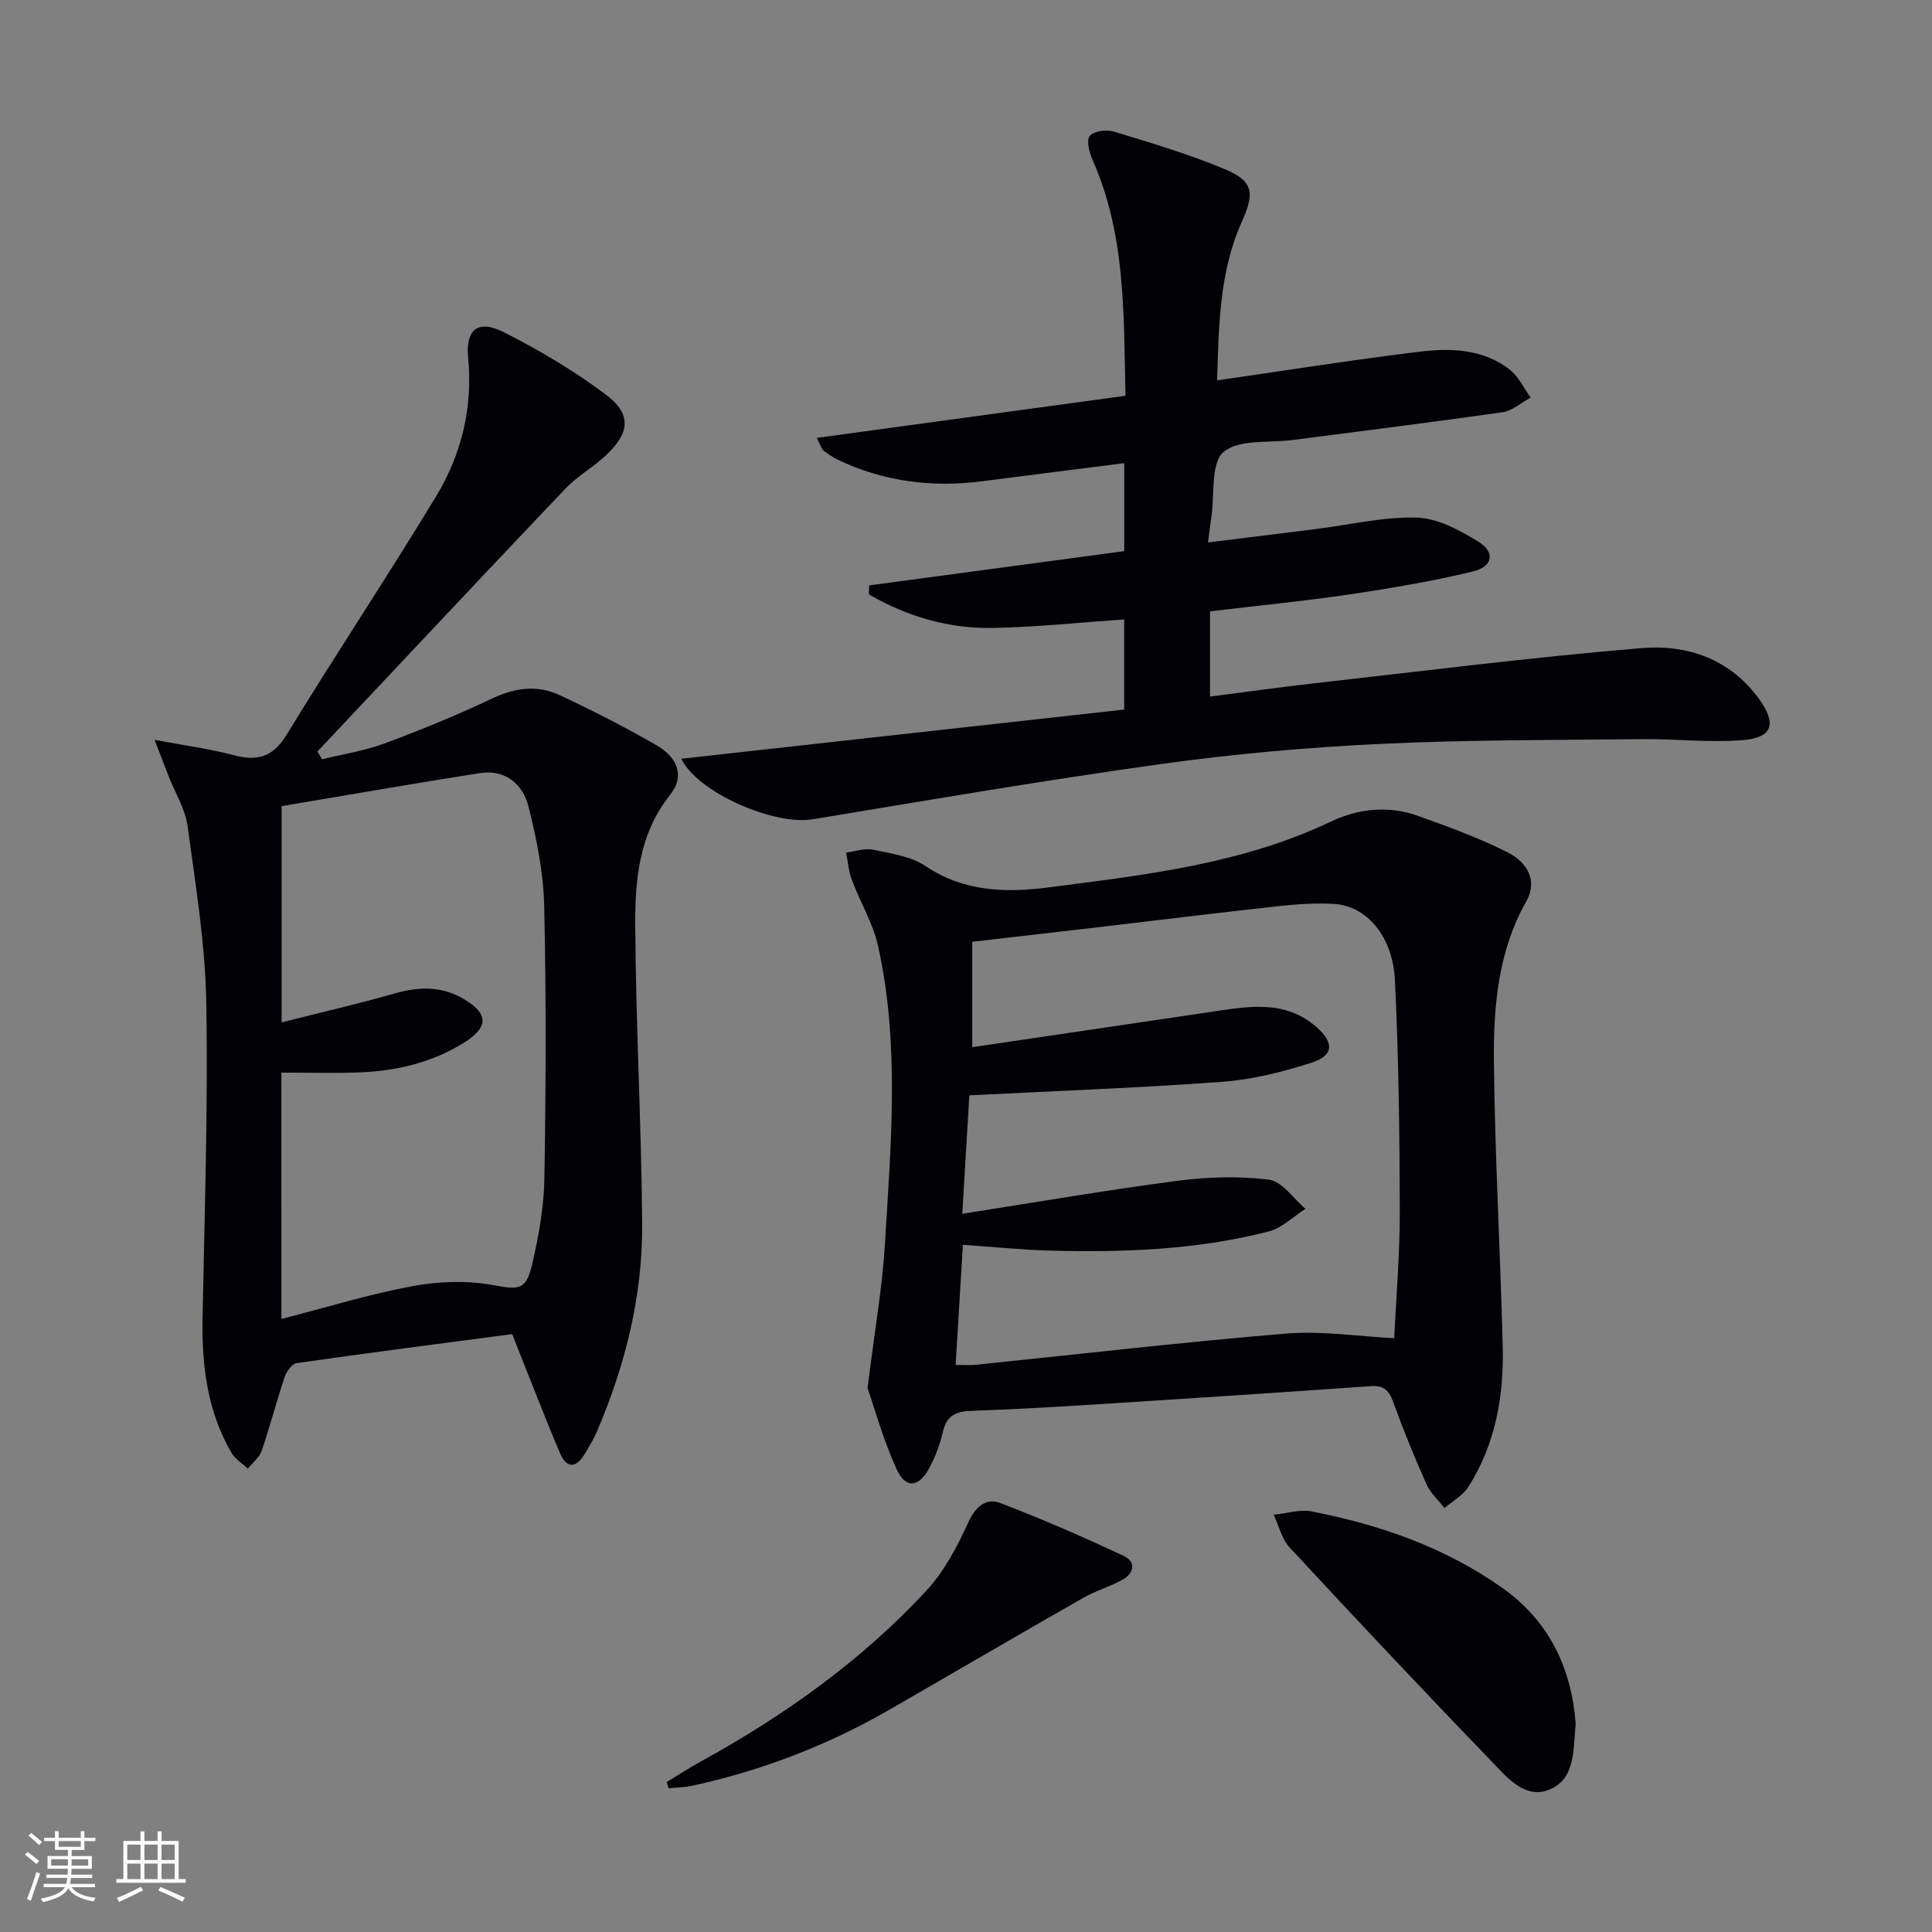
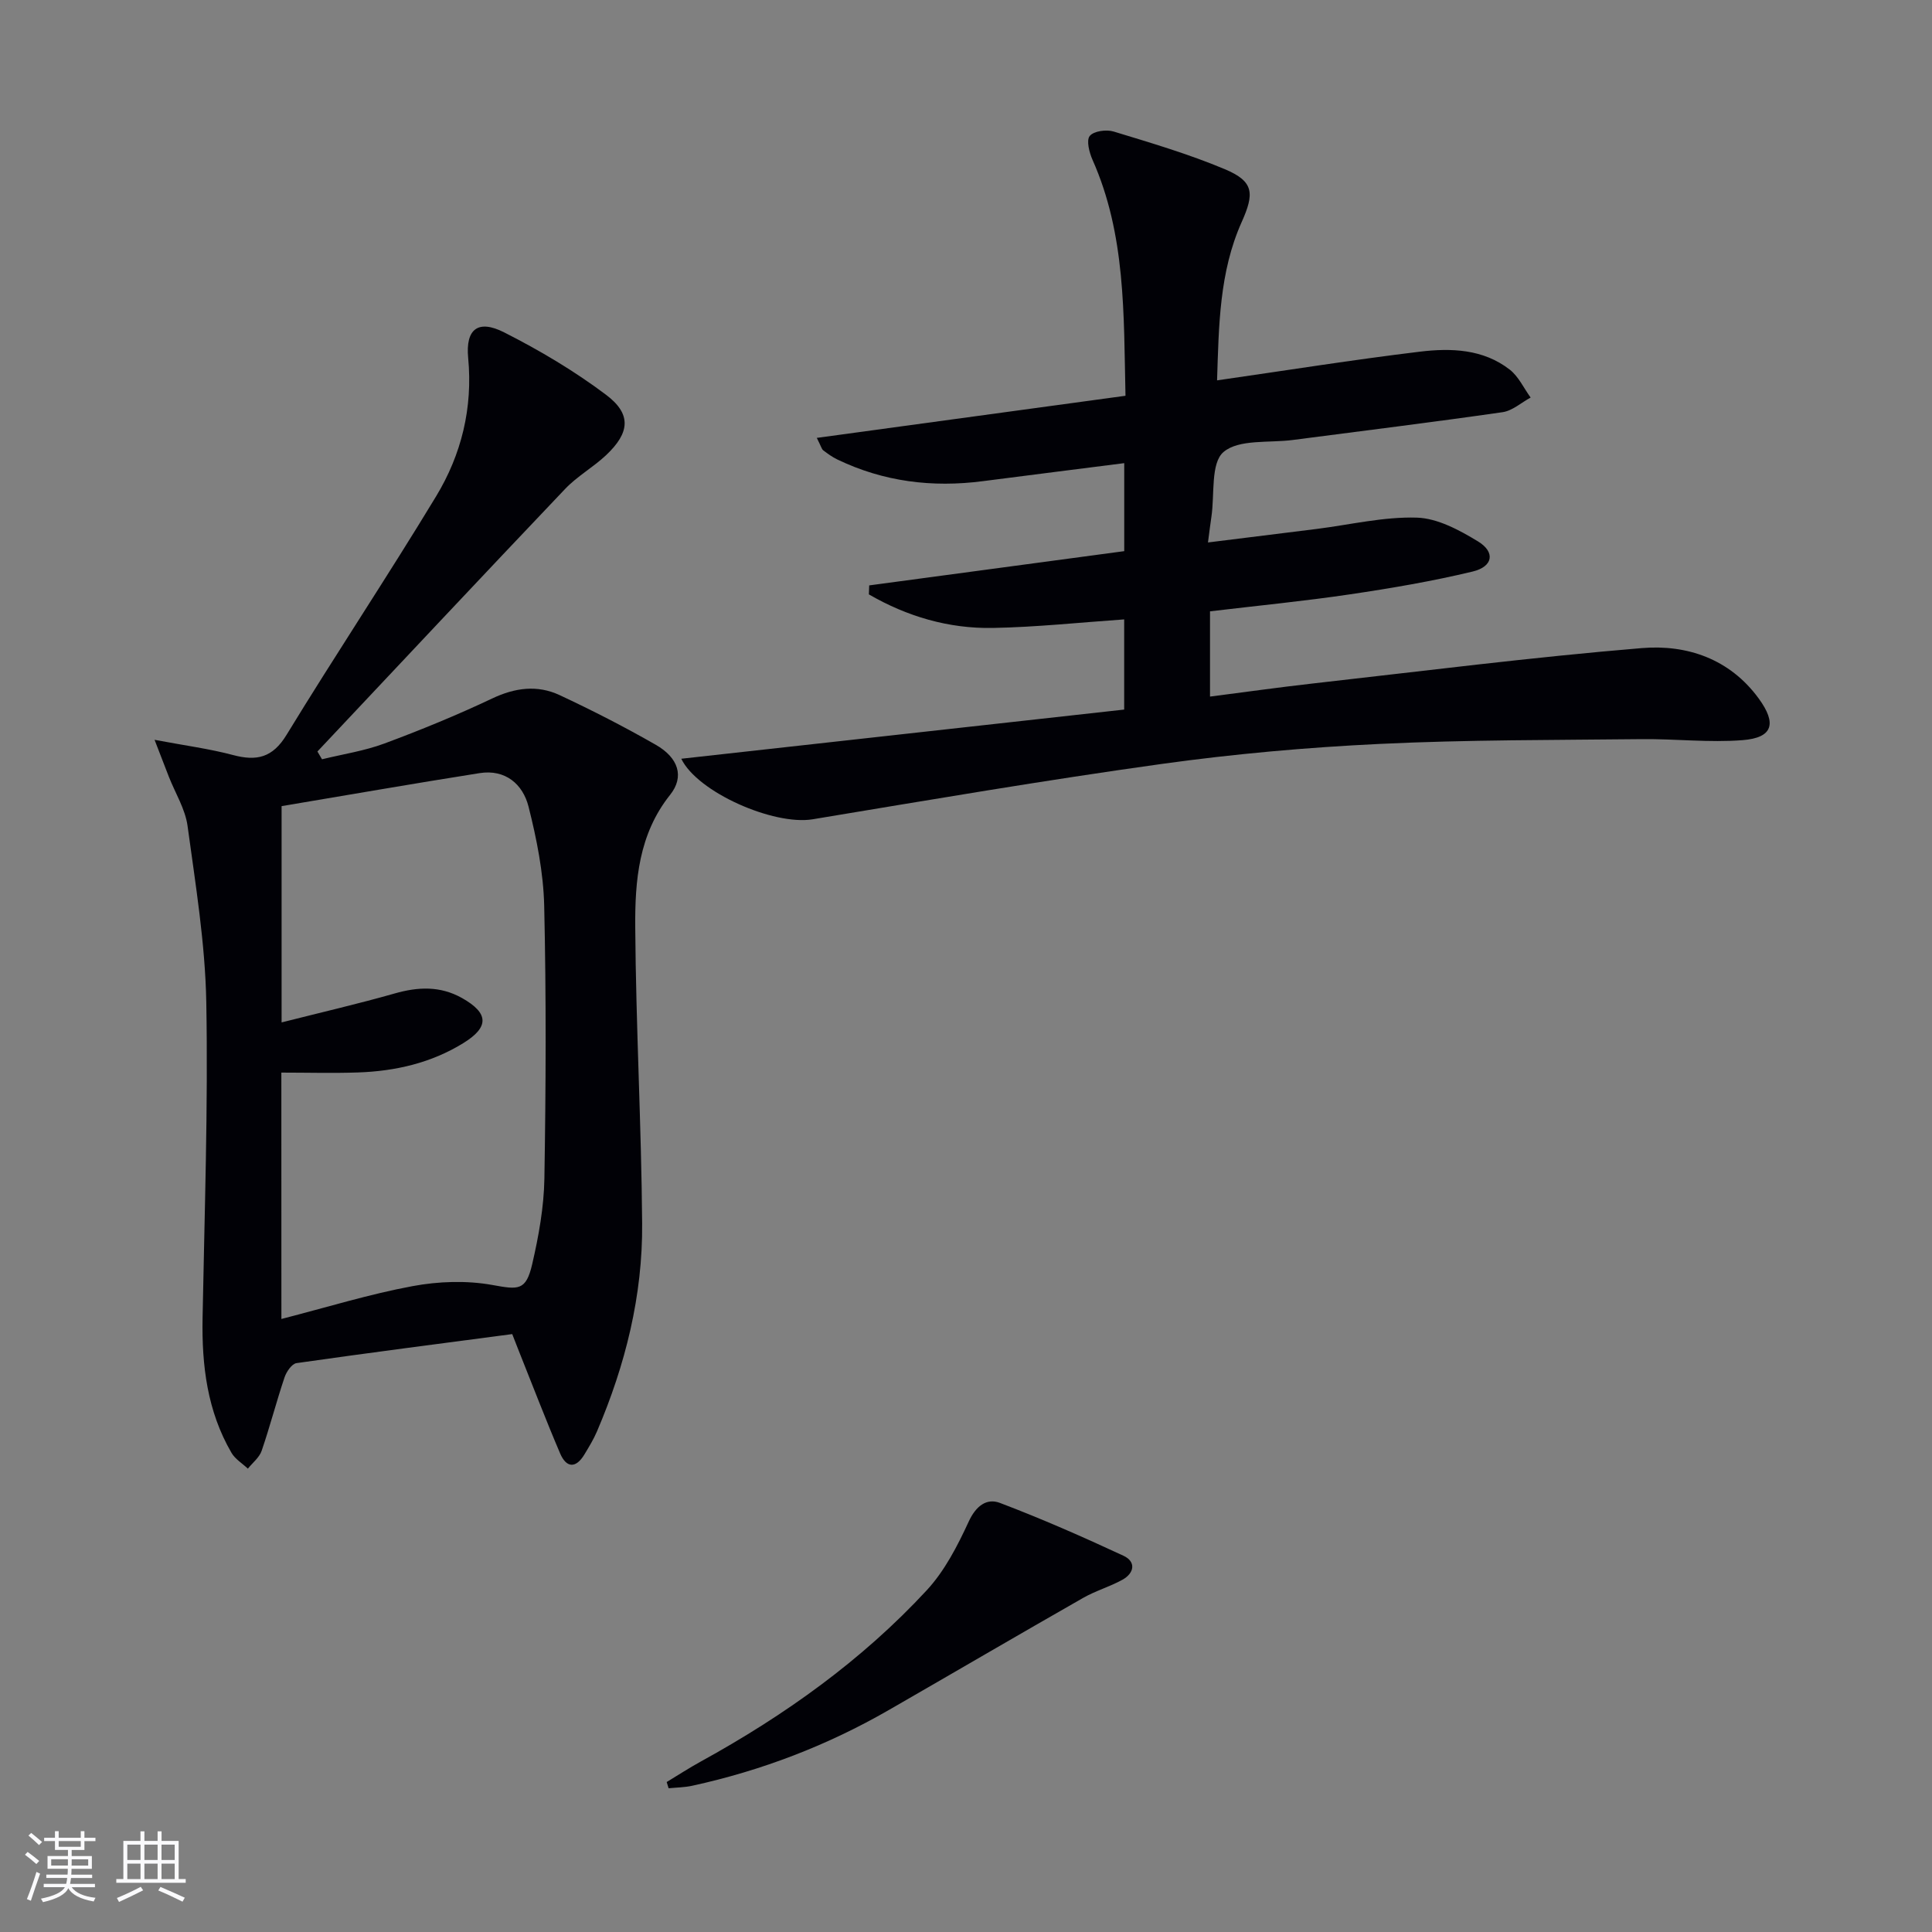
<svg xmlns="http://www.w3.org/2000/svg" enable-background="new 0 0 400 400" viewBox="0 0 400 400">
  <rect x="0" y="0" width="400" height="400" fill="#808080" stroke="none" />
  <g fill="#010106">
    <path d="m32 153.17c6.36 1.2 11.39 1.86 16.24 3.15 4.91 1.31 8.2.56 11.09-4.18 10.12-16.58 20.9-32.76 30.96-49.38 5.25-8.67 7.62-18.29 6.64-28.65-.57-5.99 2.05-8.03 7.44-5.3 7.35 3.72 14.54 7.99 21.11 12.93 5.32 4 4.93 7.86-.01 12.51-2.66 2.5-5.96 4.34-8.46 6.97-17.17 18.05-34.21 36.23-51.29 54.37.32.54.63 1.07.95 1.61 4.32-1.06 8.79-1.73 12.93-3.27 7.56-2.81 15.04-5.88 22.33-9.33 4.71-2.23 9.33-2.83 13.92-.69 6.77 3.16 13.44 6.58 19.92 10.29 4.72 2.7 5.96 6.62 2.97 10.36-6.52 8.17-7.29 17.8-7.22 27.4.14 20.45 1.27 40.9 1.43 61.35.12 14.94-3.47 29.28-9.34 43.02-.71 1.67-1.68 3.25-2.62 4.81-1.77 2.93-3.73 2.79-5.02-.22-2.99-7-5.71-14.12-8.54-21.19-.36-.91-.71-1.82-1.38-3.52-14.83 1.96-29.76 3.88-44.66 6.01-.97.14-2.09 1.78-2.48 2.95-1.69 5.03-3.02 10.19-4.74 15.21-.48 1.39-1.88 2.47-2.85 3.69-1.15-1.09-2.64-1.98-3.4-3.29-5.01-8.61-6.16-18.08-5.98-27.86.4-21.8 1.16-43.6.77-65.39-.22-12.2-2.23-24.4-3.88-36.54-.48-3.5-2.54-6.78-3.87-10.17-.79-2.08-1.6-4.16-2.96-7.65zm26.26 119.91c9.54-2.45 18.25-5.15 27.16-6.8 5.36-1 11.17-1.2 16.51-.24 5.41.98 6.97 1.25 8.26-4.33 1.34-5.79 2.42-11.78 2.52-17.7.31-18.82.39-37.66-.04-56.47-.16-6.88-1.55-13.83-3.24-20.53-1.18-4.67-4.81-7.79-10.15-6.94-13.7 2.16-27.37 4.55-40.98 6.83v44.78c8.12-2.06 15.81-3.83 23.4-5.99 4.86-1.39 9.44-1.59 13.95.94 5.56 3.13 5.66 6 .3 9.32-6.69 4.13-14.08 5.82-21.82 6.09-5.22.18-10.46.03-15.88.03.01 16.4.01 33.01.01 51.01z" />
-     <path d="m179.62 287.4c1.49-12.08 3.07-20.94 3.6-29.85 1.22-20.56 3.09-41.2-1.4-61.6-1.05-4.77-3.73-9.16-5.46-13.79-.67-1.78-.8-3.76-1.18-5.64 1.86-.23 3.83-.96 5.57-.6 3.72.78 7.84 1.35 10.86 3.38 7.96 5.37 16.72 5.56 25.44 4.43 19.9-2.57 39.93-4.8 58.43-13.6 5.73-2.72 11.91-3.4 17.98-1.25 6.24 2.21 12.49 4.52 18.42 7.45 4.83 2.39 6.32 6.37 4.15 10.22-5.89 10.42-6.85 21.87-6.73 33.32.2 19.62 1.33 39.23 1.82 58.86.26 10.28-1.48 20.25-7.11 29.11-1.14 1.79-3.27 2.95-4.94 4.39-1.27-1.64-2.92-3.11-3.74-4.95-2.5-5.61-4.83-11.31-6.91-17.08-.88-2.45-2.02-3.4-4.66-3.21-17.92 1.26-35.84 2.44-53.76 3.58-9.62.61-19.25 1.2-28.89 1.53-3.29.11-5.17 1.04-5.92 4.44-.57 2.56-1.56 5.11-2.81 7.43-2.18 4.06-4.93 4.29-6.8.1-2.81-6.25-4.66-12.94-5.96-16.67zm19.61-36.1c15.28-2.38 29.78-4.9 44.36-6.8 6.31-.83 12.85-1.05 19.13-.26 2.73.34 5.06 3.93 7.57 6.04-2.53 1.6-4.86 3.95-7.62 4.67-14.76 3.82-29.88 4.36-45.03 3.98-5.95-.15-11.88-.77-18.28-1.21-.52 8.53-1 16.56-1.51 24.87 1.78 0 2.91.1 4.01-.01 21.48-2.2 42.93-4.7 64.45-6.48 7.3-.61 14.75.58 22.35.96.39-8.37 1.17-17.33 1.15-26.28-.04-15.97-.22-31.95-1.01-47.89-.46-9.13-5.9-15.33-12.58-15.74-3.8-.23-7.66.04-11.45.45-12.87 1.41-25.72 3-38.59 4.51-8.34.98-16.67 1.93-24.89 2.88v21.82c16.67-2.46 32.86-4.86 49.05-7.25 7.75-1.14 15.61-2.78 22.3 3.15 3.64 3.22 3.44 5.86-1.13 7.32-5.96 1.9-12.19 3.48-18.4 3.94-17.17 1.27-34.39 1.89-52.42 2.81-.41 7.08-.9 15.11-1.46 24.52z" />
    <path d="m141.05 157.09c30.76-3.42 61.18-6.79 91.7-10.18 0-6.95 0-12.55 0-18.67-9.12.63-18.14 1.6-27.18 1.77-9.19.17-17.8-2.39-25.68-6.95.02-.62.05-1.24.07-1.86 17.59-2.36 35.17-4.73 52.8-7.09 0-6.38 0-11.98 0-18.22-9.96 1.27-19.62 2.48-29.27 3.73-10.47 1.36-20.55.12-30.13-4.49-1.04-.5-1.99-1.19-2.91-1.89-.34-.26-.45-.83-1.34-2.58 21.49-2.93 42.45-5.79 63.91-8.72-.38-16.89.08-33.34-6.83-48.86-.67-1.52-1.31-4.02-.57-4.93.82-1.02 3.44-1.38 4.94-.92 7.75 2.36 15.57 4.67 23.03 7.8 6.07 2.55 6.13 5.03 3.48 10.96-4.64 10.36-4.72 21.49-5.09 32.76 14.41-2.07 28.17-4.27 41.99-5.94 6.45-.78 13.12-.56 18.61 3.72 1.83 1.43 2.9 3.82 4.32 5.78-1.93 1.04-3.77 2.74-5.82 3.03-14.45 2.08-28.93 3.86-43.4 5.75-4.93.65-11.19-.21-14.37 2.5-2.69 2.3-1.81 8.77-2.5 13.4-.22 1.45-.39 2.9-.71 5.32 7.85-.98 15.19-1.88 22.52-2.8 6.91-.87 13.84-2.55 20.72-2.34 4.29.13 8.81 2.58 12.66 4.92 3.63 2.21 3.14 5.22-1.1 6.24-8.36 2.01-16.88 3.46-25.39 4.72-9.51 1.41-19.09 2.34-28.99 3.52v17.65c7.12-.91 14.1-1.9 21.1-2.69 22.76-2.56 45.49-5.46 68.31-7.35 9.32-.77 18.18 2.21 24.18 10.42 3.81 5.21 2.94 8.15-3.33 8.64-6.9.54-13.89-.28-20.84-.21-18.1.2-36.22.12-54.29.99-15.09.72-30.2 2.07-45.16 4.15-24.16 3.36-48.21 7.47-72.27 11.46-8.04 1.3-23.8-5.58-27.17-12.54z" />
-     <path d="m326.23 356.88c-.54 5.19.01 11.15-5.13 13.5-5.23 2.39-9.03-2.34-12.25-5.68-14.11-14.61-28.02-29.41-41.83-44.29-1.64-1.77-2.24-4.51-3.32-6.8 2.63-.26 5.38-1.16 7.87-.68 14.13 2.75 27.58 7.43 39.44 15.81 9.73 6.88 14.36 16.64 15.22 28.14z" />
    <path d="m138.03 368.95c2.36-1.43 4.67-2.93 7.09-4.26 17.32-9.53 33.3-20.91 46.75-35.44 3.71-4.01 6.37-9.19 8.69-14.22 1.49-3.24 3.71-4.91 6.46-3.87 8.67 3.29 17.17 7.03 25.58 10.94 2.65 1.23 2.27 3.6-.23 4.98-2.61 1.44-5.56 2.28-8.14 3.76-13.43 7.66-26.77 15.47-40.17 23.18-12.76 7.35-26.36 12.56-40.74 15.7-1.59.35-3.26.36-4.89.52-.15-.43-.27-.86-.4-1.29z" />
  </g>
  <path d="m5.17 384 .55-.58c.85.61 1.65 1.24 2.4 1.87l-.59.64c-.83-.73-1.62-1.38-2.36-1.93m1.22 9.53-.82-.34c.71-1.76 1.37-3.64 1.98-5.63.24.13.5.25.76.36-.6 1.67-1.24 3.54-1.92 5.61m-.5-13.5.57-.54c.56.44 1.31 1.06 2.26 1.87l-.64.64c-.68-.66-1.41-1.32-2.19-1.97m3.25.46h2.24v-1.36h.77v1.36h4.57v-1.36h.76v1.36h2.28v.69h-2.28v1.84h-2.64v1.26h4.18v2.64h-4.21c0 .45-.02.86-.05 1.21h4.32v.69h-4.38c-.04.34-.1.75-.19 1.22h5.15v.69h-4.82c.87 1.19 2.51 1.92 4.93 2.19-.17.32-.3.57-.37.76-2.77-.49-4.52-1.41-5.26-2.76-.56 1.26-2.3 2.23-5.24 2.9-.12-.24-.26-.48-.43-.72 2.73-.55 4.38-1.34 4.96-2.38h-4.38v-.69h4.65c.1-.38.17-.79.21-1.22h-4.32v-.69h4.4c.03-.34.05-.75.05-1.21h-4.2v-2.64h4.23v-1.26h-2.69v-1.84h-2.24zm1.46 4.46v1.29h3.45c.01-.4.02-.57.01-.53v-.32-.45h-3.46zm1.55-2.59h4.57v-1.19h-4.57zm6.11 2.59h-3.42v.77c-.01.19-.01.37-.02.53h3.44z" fill="#fafafc" />
  <path d="m32.63 379.16h.82v1.98h3.54v7.89h1.46v.78h-14.37v-.78h1.46v-7.89h3.54v-1.98h.82v1.98h2.73zm-3.49 11.48.5.73c-1.61.82-3.28 1.63-5 2.41-.13-.27-.28-.55-.44-.82 1.75-.72 3.4-1.49 4.94-2.32m-2.78-5.55h2.73v-3.18h-2.73zm0 3.95h2.73v-3.2h-2.73zm3.54-3.95h2.73v-3.18h-2.73zm0 3.95h2.73v-3.2h-2.73zm7.89 4.68c-1.84-.92-3.51-1.7-5.02-2.32l.45-.73c1.89.8 3.57 1.55 5.04 2.23zm-1.62-11.81h-2.73v3.18h2.73zm-2.73 7.13h2.73v-3.2h-2.73z" fill="#fafafc" />
</svg>